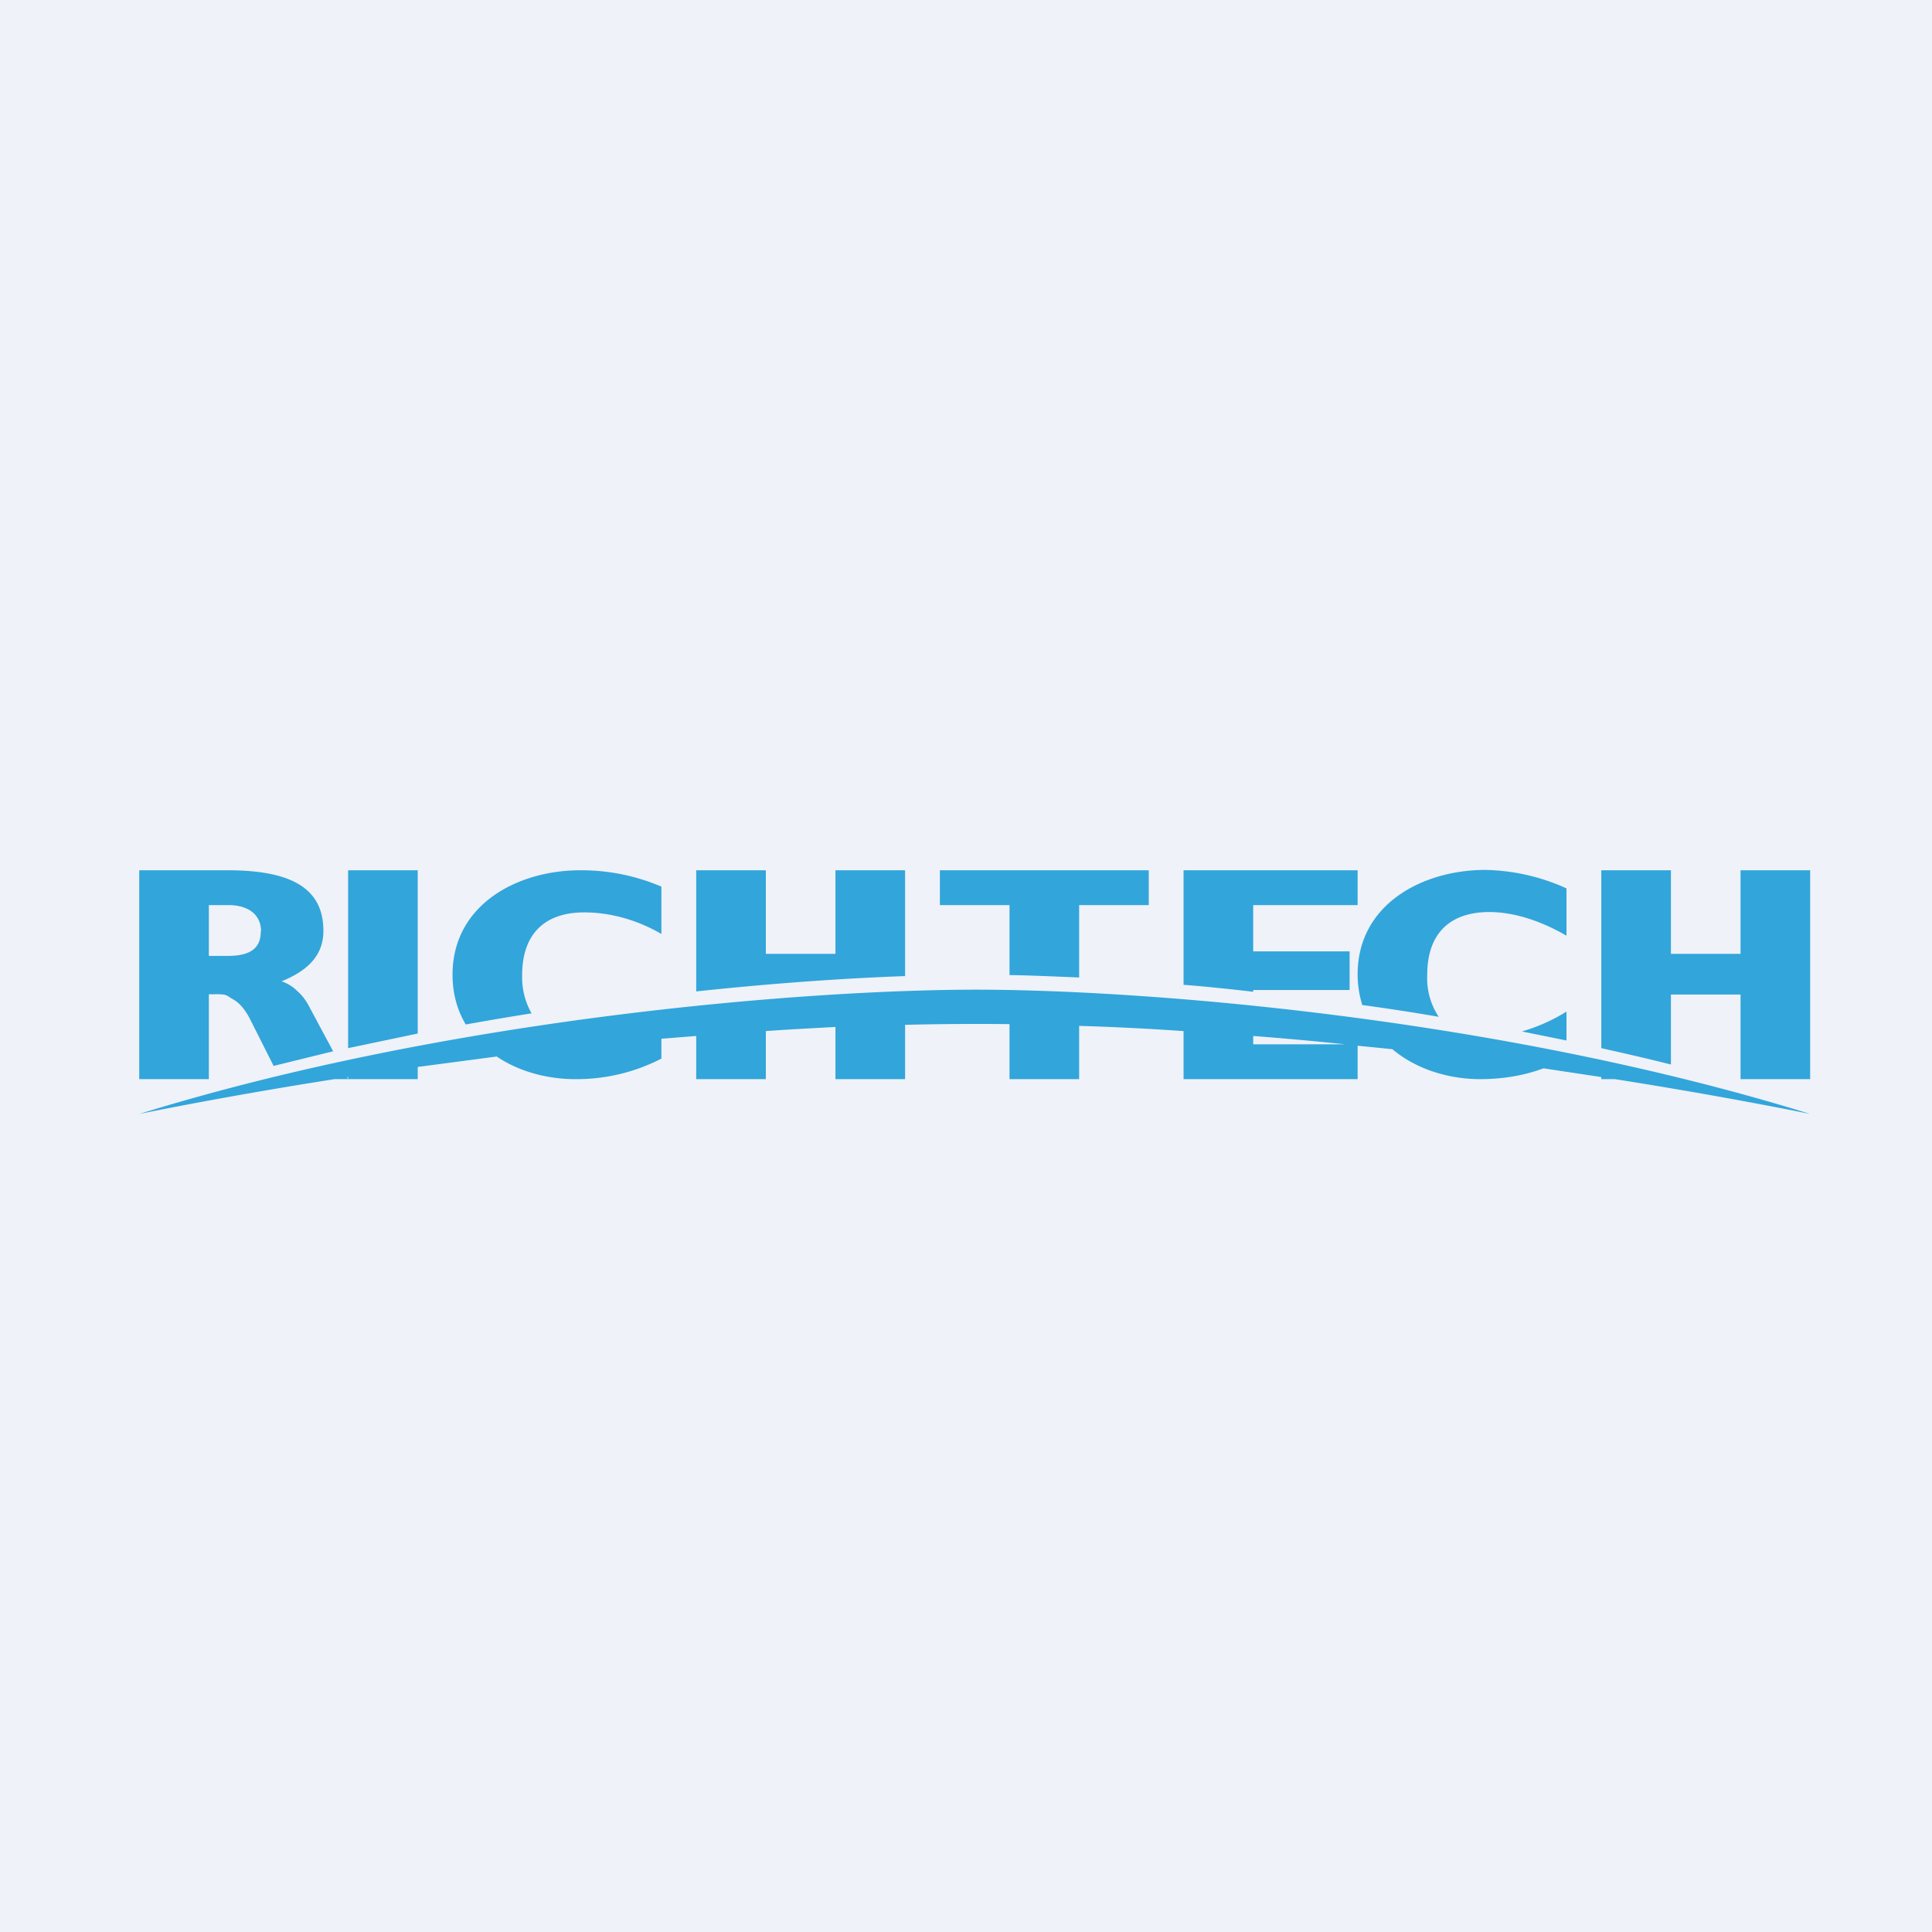
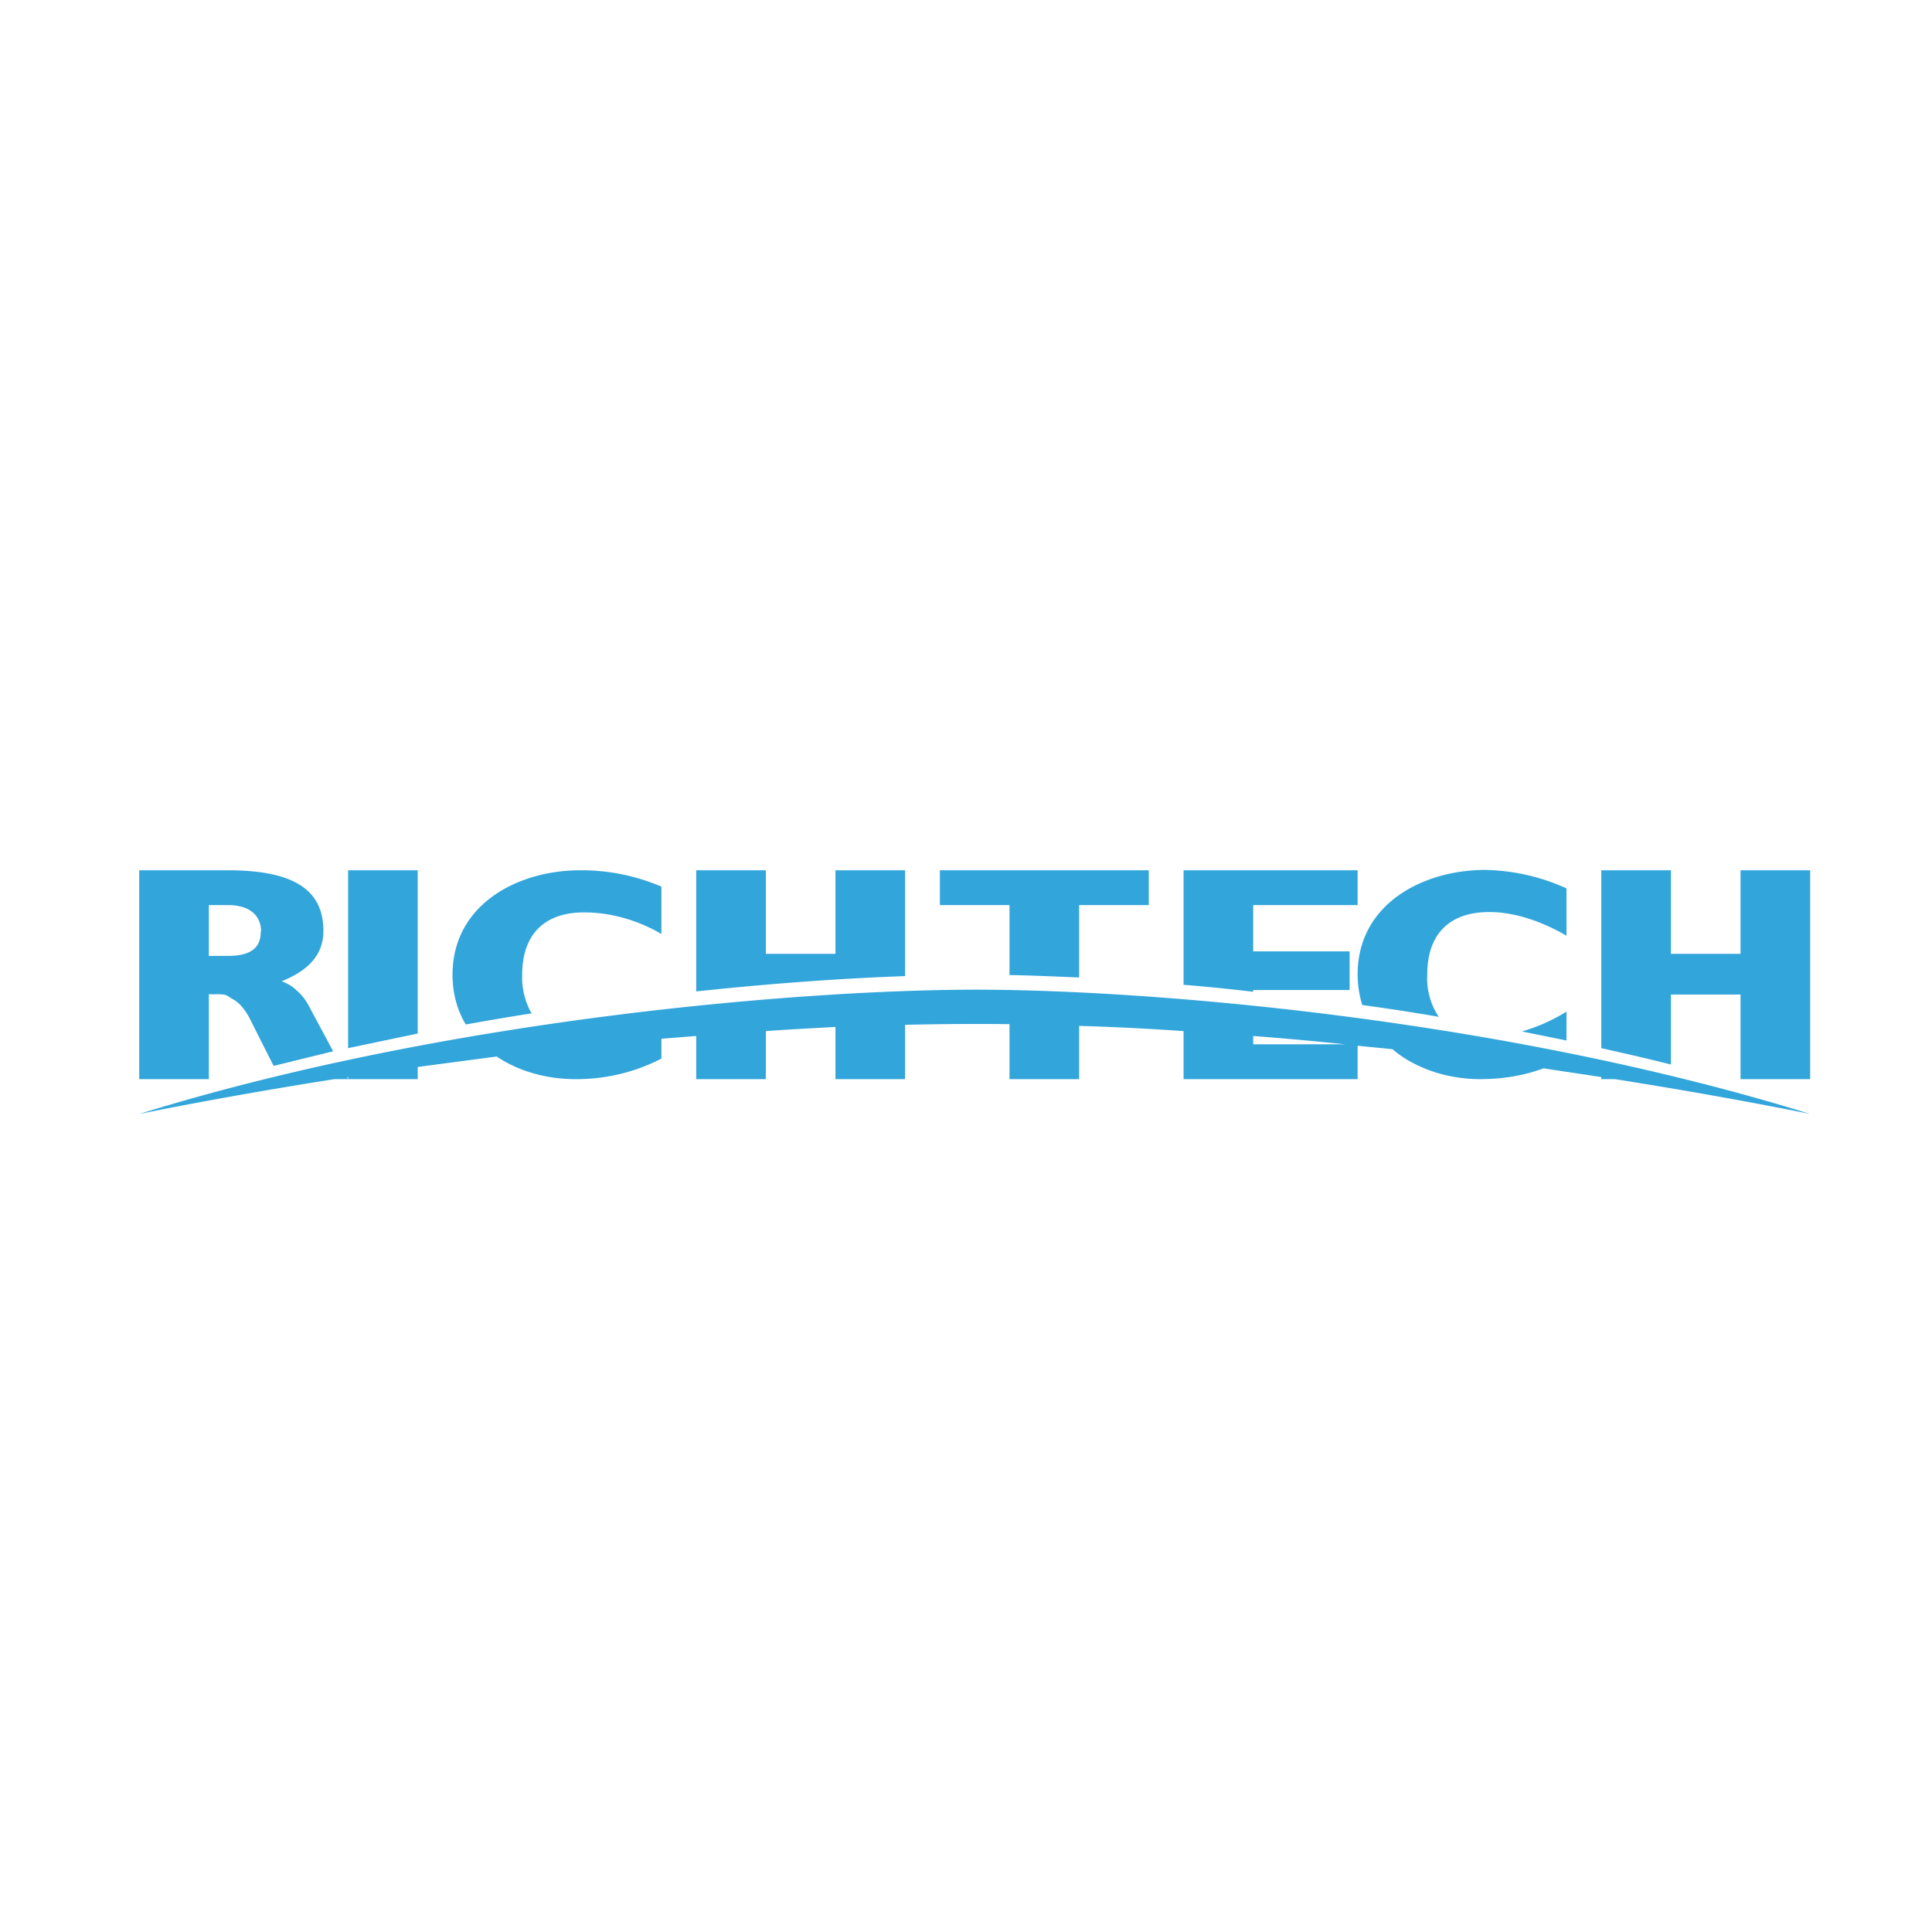
<svg xmlns="http://www.w3.org/2000/svg" viewBox="0 0 55.5 55.5">
-   <path d="M 0,0 H 55.5 V 55.5 H 0 Z" fill="rgb(239, 242, 248)" />
  <path d="M 7.49,26.745 C 7.5,27.23 7.2,27.46 6.55,27.46 H 6 V 26 H 6.55 C 7.17,26 7.5,26.3 7.5,26.76 Z M 4,25 V 31 H 6 V 28.56 A 1.55,1.55 0 0,0 6.2,28.56 C 6.46,28.56 6.5,28.58 6.6,28.65 L 6.7,28.71 C 6.88,28.81 7.04,29 7.18,29.27 L 7.86,30.62 L 9.57,30.2 L 8.9,28.95 C 8.8,28.75 8.68,28.59 8.54,28.47 A 1.17,1.17 0 0,0 8.09,28.19 C 8.9,27.86 9.29,27.4 9.29,26.74 C 9.29,25.55 8.42,25 6.54,25 H 4 Z M 9.61,31 C 7.19,31.38 5.24,31.75 4,32 C 12.89,29.25 23.04,28.44 27.98,28.43 H 28.02 C 32.96,28.43 43.12,29.25 52,32 C 50.76,31.75 48.8,31.38 46.39,31 H 46 V 30.94 L 44.34,30.69 C 43.77,30.9 43.17,31 42.52,31 C 41.59,31 40.66,30.7 40,30.14 L 39,30.04 V 31 H 34 V 29.62 C 33,29.55 32,29.5 31,29.47 V 31 H 29 V 29.42 A 83.43,83.43 0 0,0 26,29.44 V 31 H 24 V 29.5 C 23.33,29.54 22.66,29.57 22,29.62 V 31 H 20 V 29.76 L 19,29.84 V 30.41 A 5.3,5.3 0 0,1 16.52,31 C 15.72,31 14.9,30.78 14.27,30.35 L 12,30.65 V 31 H 10 V 30.94 H 9.97 L 10,31 H 9.61 Z M 36,29.76 V 30 H 38.65 C 37.79,29.91 36.9,29.83 36,29.76 Z M 12,29.69 L 10,30.11 V 25 H 12 V 29.69 Z M 13.38,29.43 A 90.2,90.2 0 0,1 15.27,29.11 A 2.09,2.09 0 0,1 15,28.01 C 15,26.81 15.67,26.21 16.78,26.21 C 17.5,26.21 18.28,26.41 19,26.83 V 25.47 A 5.85,5.85 0 0,0 16.67,25 C 14.86,25 13,25.99 13,28 C 13,28.55 13.14,29.03 13.38,29.43 Z M 20,28.48 C 22.25,28.24 24.3,28.1 26,28.04 V 25 H 24 V 27.4 H 22 V 25 H 20 V 28.48 Z M 29,28.01 C 29.61,28.02 30.28,28.05 31,28.08 V 26 H 33 V 25 H 27 V 26 H 29 V 28.01 Z M 34,28.29 C 34.64,28.34 35.31,28.41 36,28.49 V 28.44 H 38.77 V 27.33 H 36 V 26 H 39 V 25 H 34 V 28.29 Z M 46,30.11 C 46.67,30.26 47.33,30.41 48,30.58 V 28.57 H 50 V 31 H 52 V 25 H 50 V 27.4 H 48 V 25 H 46 V 30.1 Z M 43.72,29.63 L 45,29.89 V 29.06 A 5.1,5.1 0 0,1 43.72,29.63 Z M 39.13,28.87 C 39.85,28.97 40.59,29.08 41.33,29.21 A 2,2 0 0,1 41,28 C 41,26.8 41.67,26.2 42.78,26.2 C 43.5,26.2 44.28,26.46 45,26.88 V 25.52 A 5.9,5.9 0 0,0 42.67,24.99 C 40.86,24.99 39,25.98 39,27.99 C 39,28.31 39.05,28.59 39.13,28.86 Z" fill="rgb(50, 165, 219)" />
</svg>